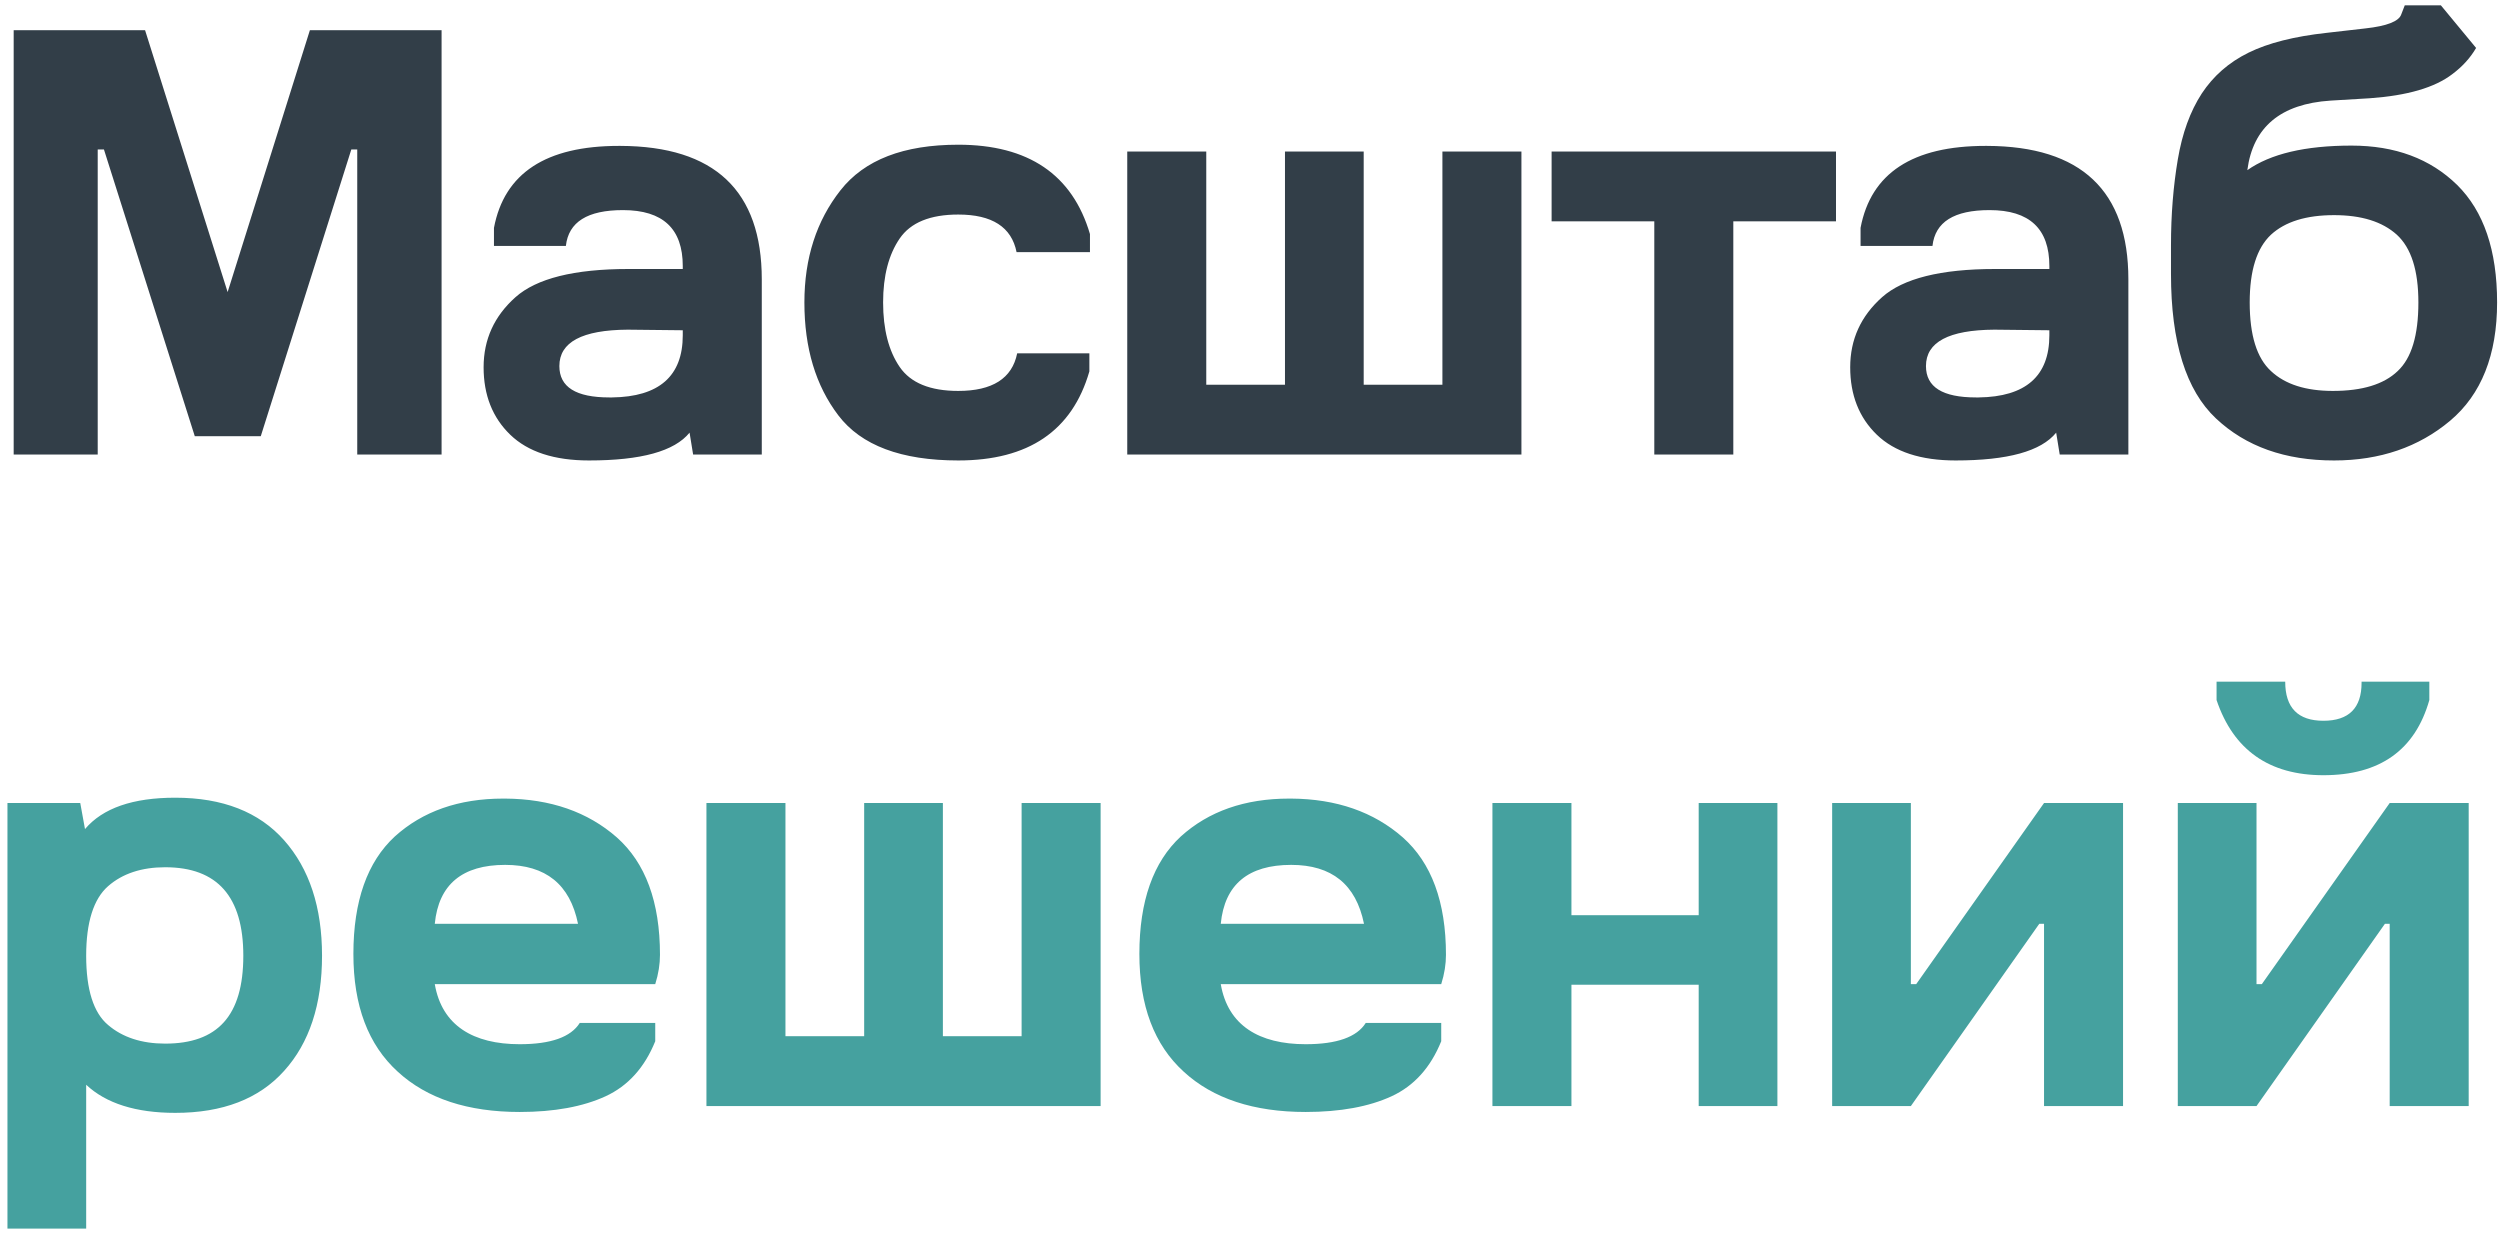
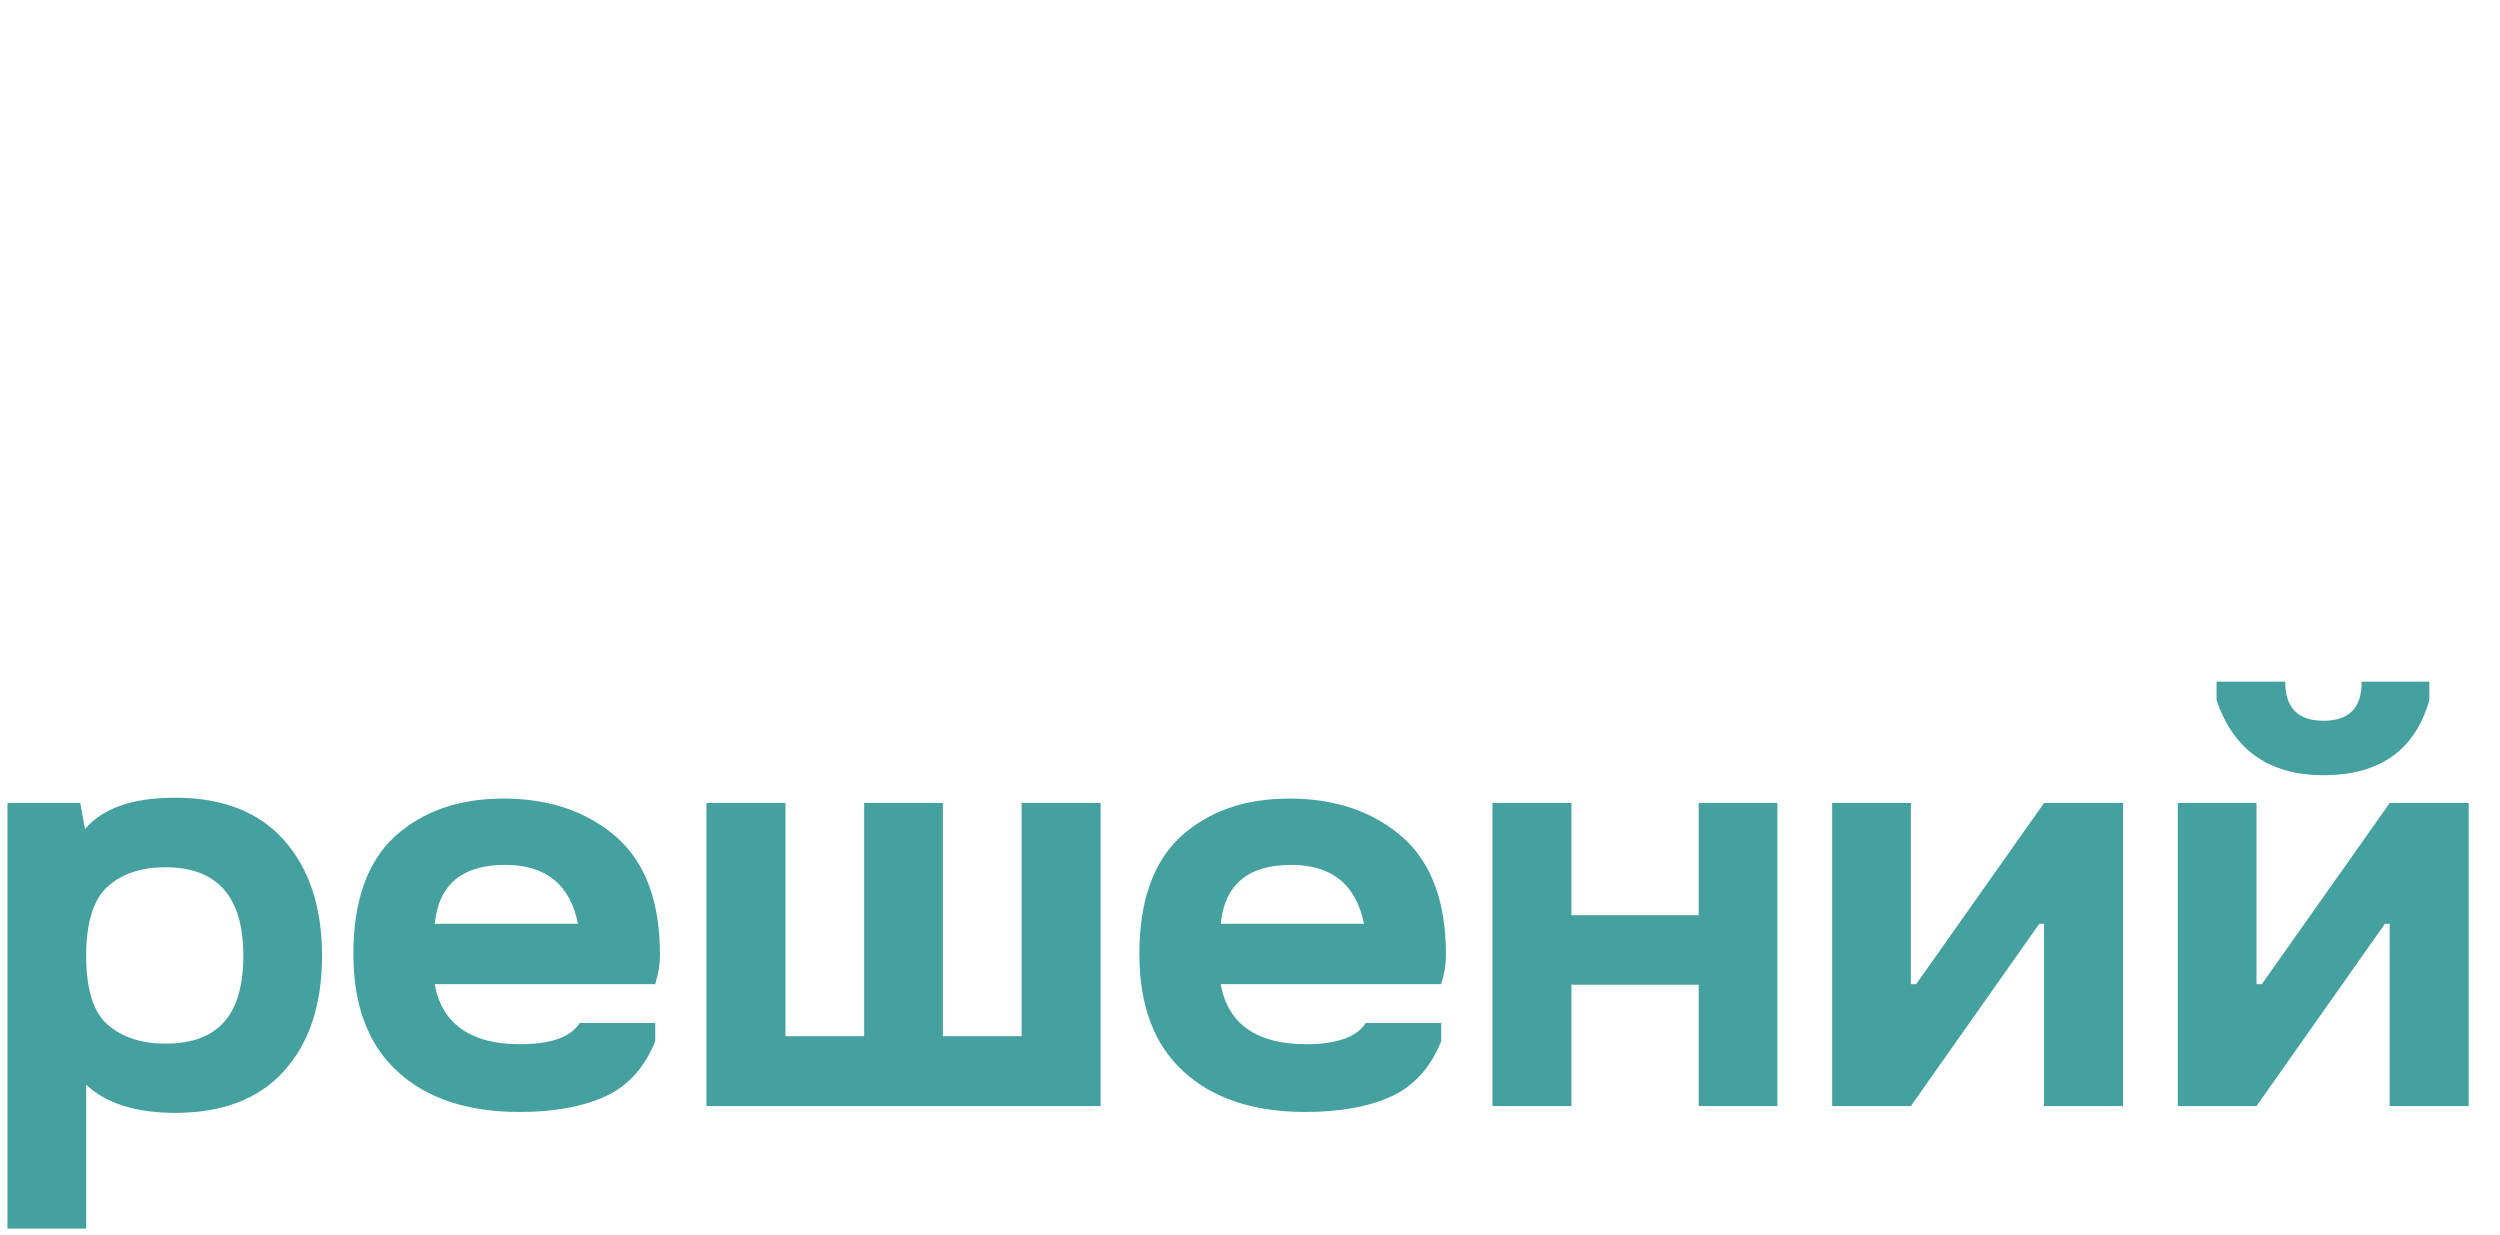
<svg xmlns="http://www.w3.org/2000/svg" width="330" height="163" viewBox="0 0 330 163" fill="none">
-   <path d="M46.375 19.727L34.422 57.578H25.711L13.719 19.727H12.898V60H1.805V3.984H19.148L30.047 38.555L40.906 3.984H58.289V60H47.156V19.727H46.375ZM77.742 60.781C73.172 60.781 69.695 59.648 67.352 57.383C65.008 55.117 63.836 52.148 63.836 48.477C63.836 44.805 65.242 41.719 68.055 39.219C70.828 36.758 75.789 35.508 82.938 35.508H90.125V35.117C90.125 30.195 87.508 27.734 82.234 27.734C77.547 27.734 75.047 29.297 74.695 32.461H65.203V30.078C66.57 22.852 72.078 19.258 81.688 19.258C81.727 19.258 81.805 19.258 81.883 19.258C94.344 19.297 100.555 25.195 100.555 36.875V60H91.492L91.023 57.109C89.031 59.57 84.617 60.781 77.742 60.781ZM80.789 52.461C87 52.383 90.125 49.648 90.125 44.258V43.594L82.859 43.516C76.844 43.555 73.836 45.156 73.836 48.32C73.836 51.094 76.023 52.461 80.438 52.461C80.555 52.461 80.672 52.461 80.789 52.461ZM126.492 60.781C118.953 60.781 113.68 58.789 110.672 54.844C107.664 50.898 106.18 45.938 106.18 39.922C106.18 34.062 107.781 29.141 110.945 25.117C114.109 21.094 119.266 19.102 126.492 19.102C135.75 19.102 141.57 23.047 143.875 30.898V33.281H134.188C133.523 29.961 130.945 28.32 126.492 28.32C122.781 28.32 120.203 29.375 118.758 31.484C117.312 33.594 116.57 36.406 116.57 39.922C116.57 43.477 117.312 46.328 118.758 48.438C120.203 50.547 122.781 51.602 126.492 51.602C130.984 51.602 133.602 49.961 134.266 46.641H143.797V49.023C141.531 56.875 135.75 60.781 126.492 60.781ZM200.828 20V60H148.797V20H159.227V50.781H169.617V20H180.008V50.781H190.398V20H200.828ZM228.797 29.219V60H218.367V29.219H204.812V20H242.352V29.219H228.797ZM258.133 60.781C253.562 60.781 250.086 59.648 247.742 57.383C245.398 55.117 244.227 52.148 244.227 48.477C244.227 44.805 245.633 41.719 248.445 39.219C251.219 36.758 256.18 35.508 263.328 35.508H270.516V35.117C270.516 30.195 267.898 27.734 262.625 27.734C257.938 27.734 255.438 29.297 255.086 32.461H245.594V30.078C246.961 22.852 252.469 19.258 262.078 19.258C262.117 19.258 262.195 19.258 262.273 19.258C274.734 19.297 280.945 25.195 280.945 36.875V60H271.883L271.414 57.109C269.422 59.57 265.008 60.781 258.133 60.781ZM261.18 52.461C267.391 52.383 270.516 49.648 270.516 44.258V43.594L263.25 43.516C257.234 43.555 254.227 45.156 254.227 48.32C254.227 51.094 256.414 52.461 260.828 52.461C260.945 52.461 261.062 52.461 261.18 52.461ZM322.195 0.703L326.844 6.328C326.102 7.617 325.047 8.789 323.68 9.805C321.375 11.562 317.781 12.617 312.82 12.969L307.625 13.281C301.062 13.711 297.391 16.758 296.648 22.461C299.695 20.312 304.266 19.219 310.398 19.219C316.141 19.219 320.789 20.938 324.344 24.414C327.859 27.891 329.617 33.047 329.617 39.922C329.617 46.836 327.547 52.07 323.406 55.547C319.266 59.023 314.148 60.781 308.094 60.781C301.648 60.781 296.453 58.945 292.508 55.234C288.562 51.523 286.57 45.195 286.57 36.172V32.383C286.57 28.281 286.883 24.531 287.469 21.055C288.055 17.578 289.109 14.688 290.633 12.344C292.156 10.039 294.188 8.242 296.805 6.953C299.422 5.664 302.859 4.805 307.117 4.336L312.234 3.75C315.086 3.438 316.648 2.812 316.961 1.914L317.43 0.703H322.195ZM307.938 51.602C311.805 51.602 314.656 50.742 316.492 48.984C318.328 47.266 319.227 44.258 319.227 39.922C319.227 35.703 318.289 32.734 316.375 30.977C314.461 29.258 311.727 28.398 308.094 28.398C304.422 28.398 301.648 29.258 299.773 30.977C297.898 32.734 296.961 35.703 296.961 39.922C296.961 44.258 297.898 47.266 299.773 48.984C301.648 50.742 304.383 51.602 307.938 51.602Z" fill="#323E48" />
  <path d="M11.375 143.188V162.172H0.984V106H10.594L11.219 109.438C13.562 106.664 17.547 105.297 23.133 105.297C29.383 105.297 34.188 107.172 37.508 110.922C40.828 114.672 42.508 119.75 42.508 126.156C42.508 132.602 40.828 137.68 37.508 141.352C34.188 145.062 29.383 146.898 23.133 146.898C17.938 146.898 13.992 145.648 11.375 143.188ZM21.805 137.758C28.719 137.758 32.117 134.086 32.117 126.156C32.117 118.383 28.719 114.477 21.805 114.477C18.719 114.477 16.18 115.297 14.266 116.977C12.352 118.656 11.375 121.742 11.375 126.156C11.375 130.648 12.352 133.695 14.266 135.297C16.18 136.938 18.719 137.758 21.805 137.758ZM68.602 146.781C61.766 146.781 56.375 145.023 52.508 141.469C48.602 137.914 46.648 132.758 46.648 125.922C46.648 118.93 48.484 113.773 52.117 110.414C55.789 107.094 60.555 105.414 66.414 105.414C66.492 105.414 66.609 105.414 66.688 105.414C72.664 105.453 77.586 107.172 81.414 110.531C85.203 113.891 87.117 119.047 87.117 126.039C87.117 127.25 86.922 128.539 86.492 129.906H57.391C58.328 135.375 62.469 137.836 68.602 137.836C72.703 137.836 75.359 136.898 76.531 135.023H86.492V137.445C85.086 140.922 82.898 143.344 79.93 144.711C76.961 146.078 73.172 146.781 68.602 146.781ZM57.391 121.938H76.297C75.242 116.742 72.039 114.164 66.688 114.164C61.023 114.164 57.898 116.742 57.391 121.938ZM145.281 106V146H93.25V106H103.68V136.781H114.07V106H124.461V136.781H134.852V106H145.281ZM172.352 146.781C165.516 146.781 160.125 145.023 156.258 141.469C152.352 137.914 150.398 132.758 150.398 125.922C150.398 118.93 152.234 113.773 155.867 110.414C159.539 107.094 164.305 105.414 170.164 105.414C170.242 105.414 170.359 105.414 170.438 105.414C176.414 105.453 181.336 107.172 185.164 110.531C188.953 113.891 190.867 119.047 190.867 126.039C190.867 127.25 190.672 128.539 190.242 129.906H161.141C162.078 135.375 166.219 137.836 172.352 137.836C176.453 137.836 179.109 136.898 180.281 135.023H190.242V137.445C188.836 140.922 186.648 143.344 183.68 144.711C180.711 146.078 176.922 146.781 172.352 146.781ZM161.141 121.938H180.047C178.992 116.742 175.789 114.164 170.438 114.164C164.773 114.164 161.648 116.742 161.141 121.938ZM207.43 129.984V146H197V106H207.43V120.805H224.227V106H234.617V146H224.227V129.984H207.43ZM269.188 121.938L252.234 146H241.844V106H252.234V129.906H252.938L269.812 106H280.242V146H269.812V121.938H269.188ZM306.688 95.141C310.047 95.141 311.727 93.461 311.727 90.141C311.727 90.102 311.727 90.023 311.727 89.984H320.672V92.406C318.797 99.008 314.148 102.328 306.688 102.328C299.539 102.328 294.812 99.008 292.586 92.406V89.984H301.648C301.648 93.422 303.328 95.141 306.688 95.141ZM314.812 121.938L297.859 146H287.469V106H297.859V129.906H298.562L315.438 106H325.867V146H315.438V121.938H314.812Z" fill="#45A19F" />
</svg>